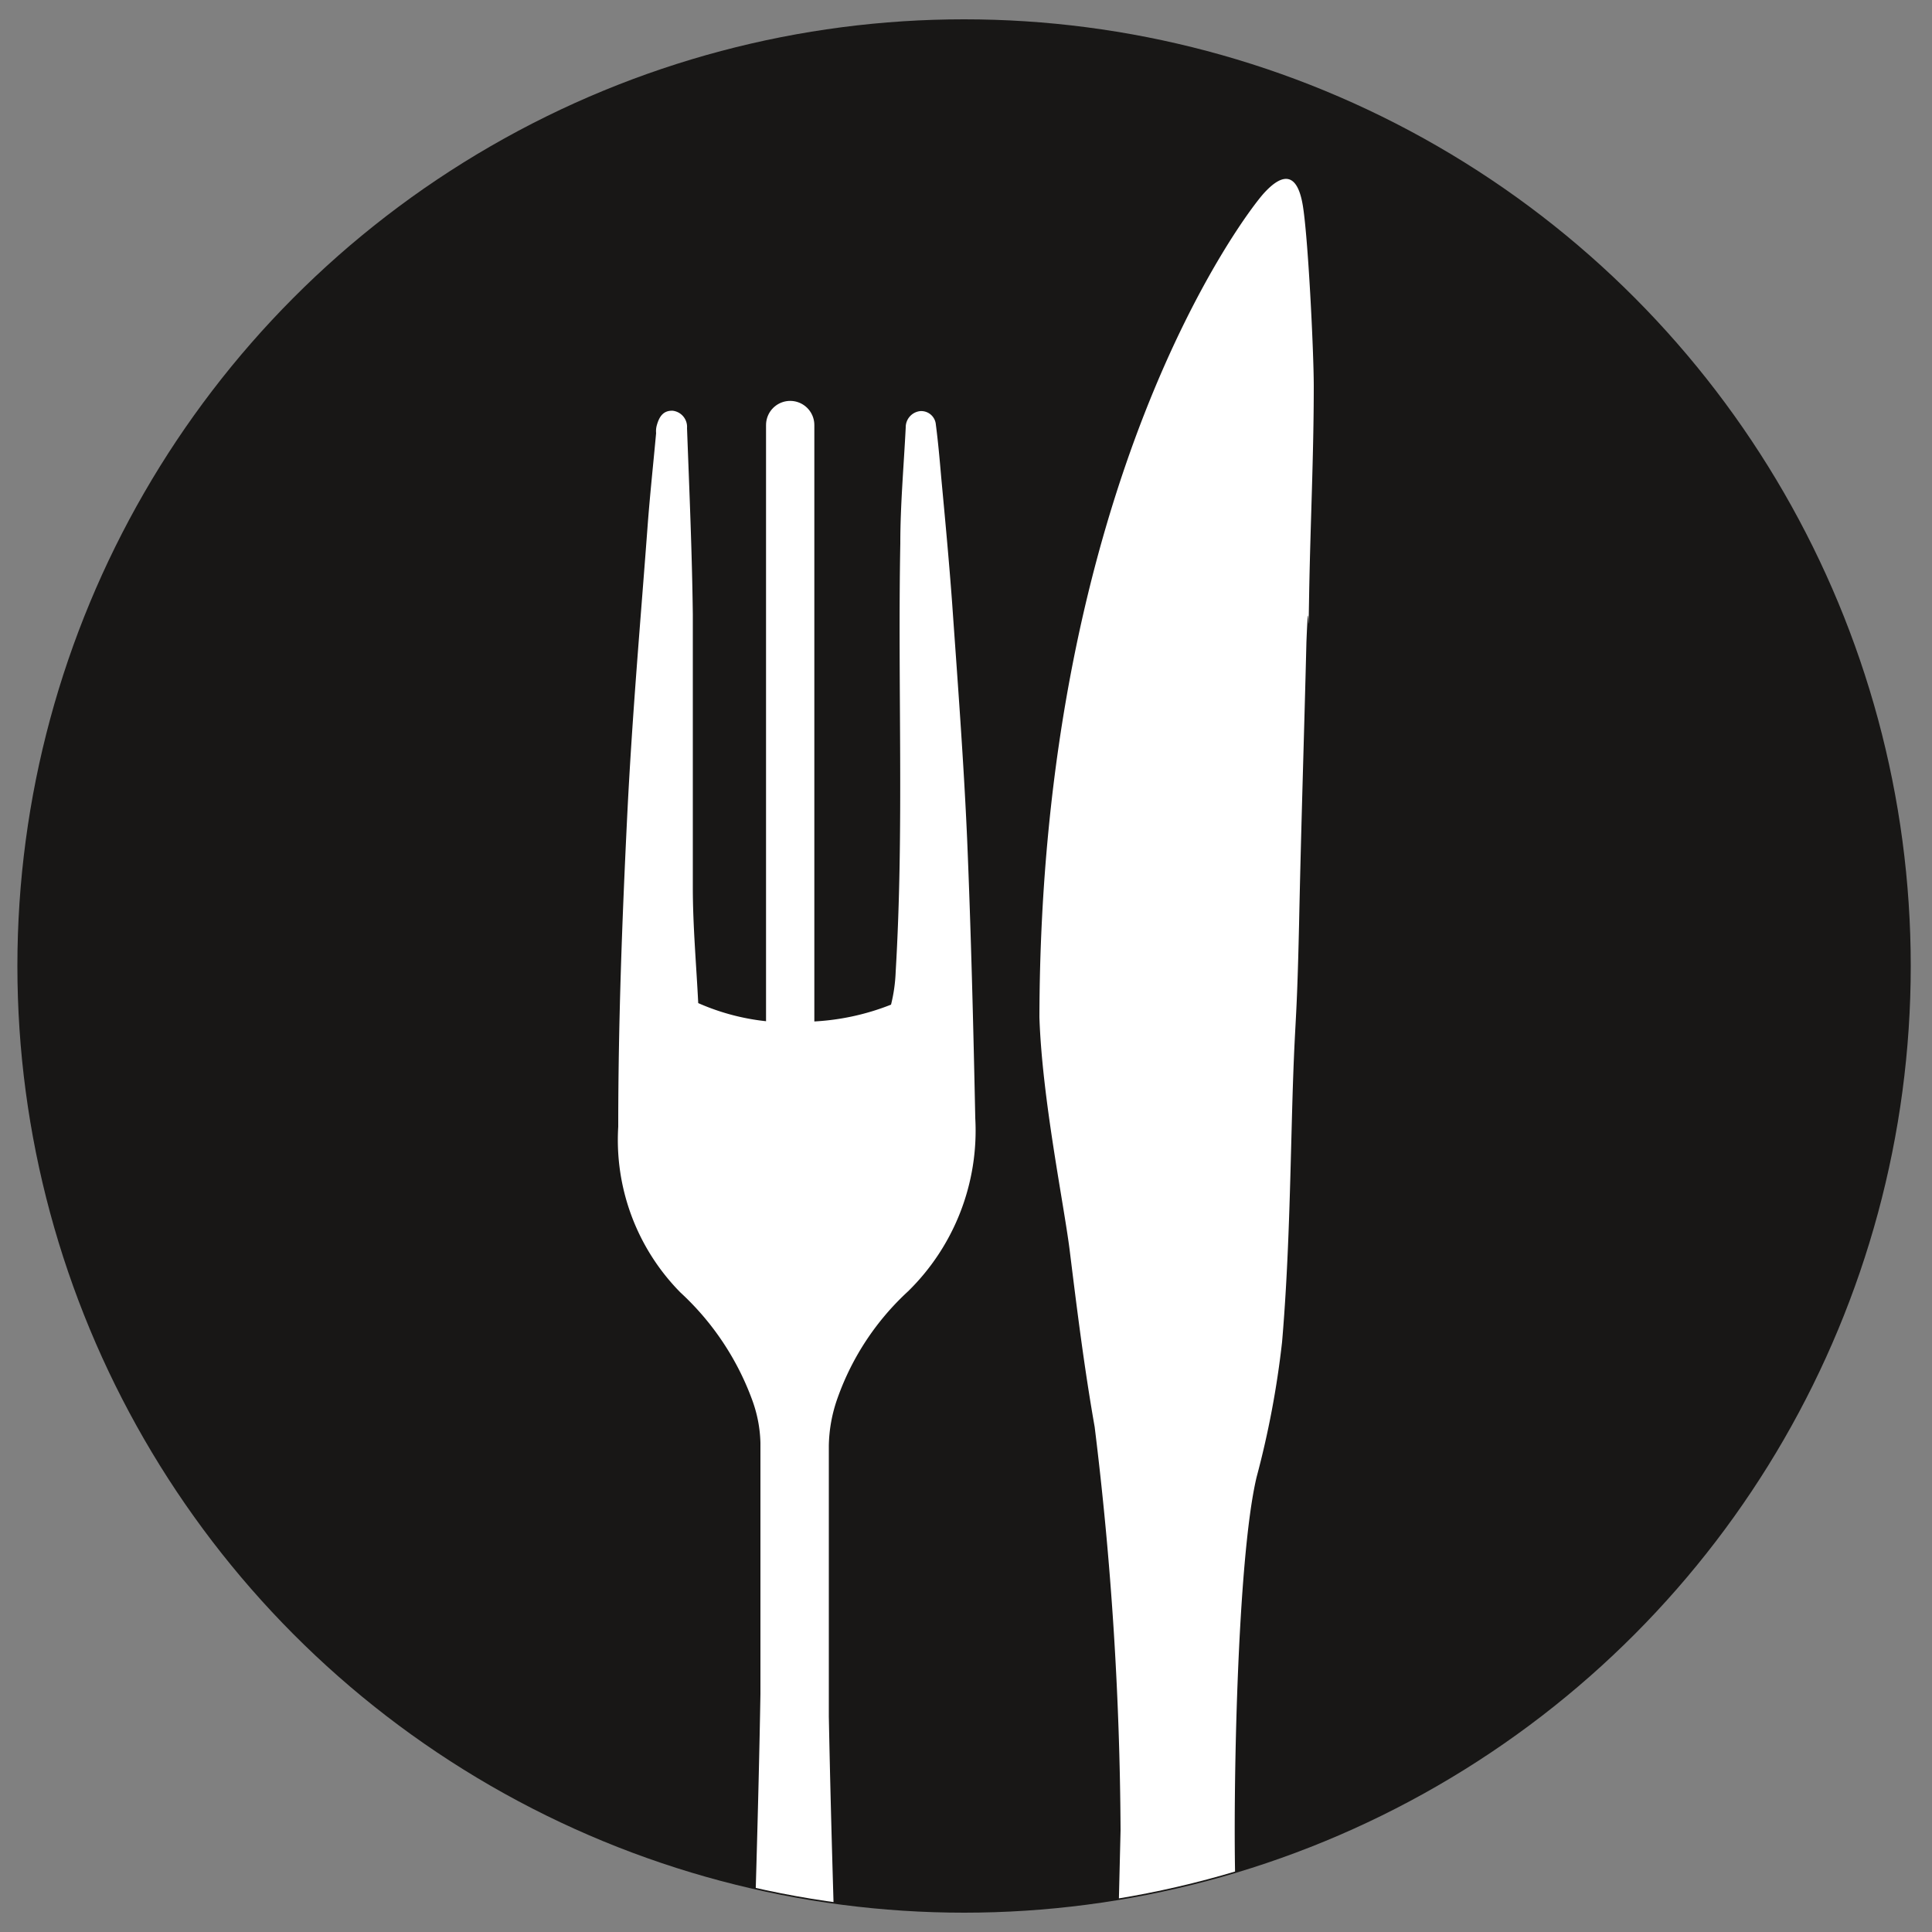
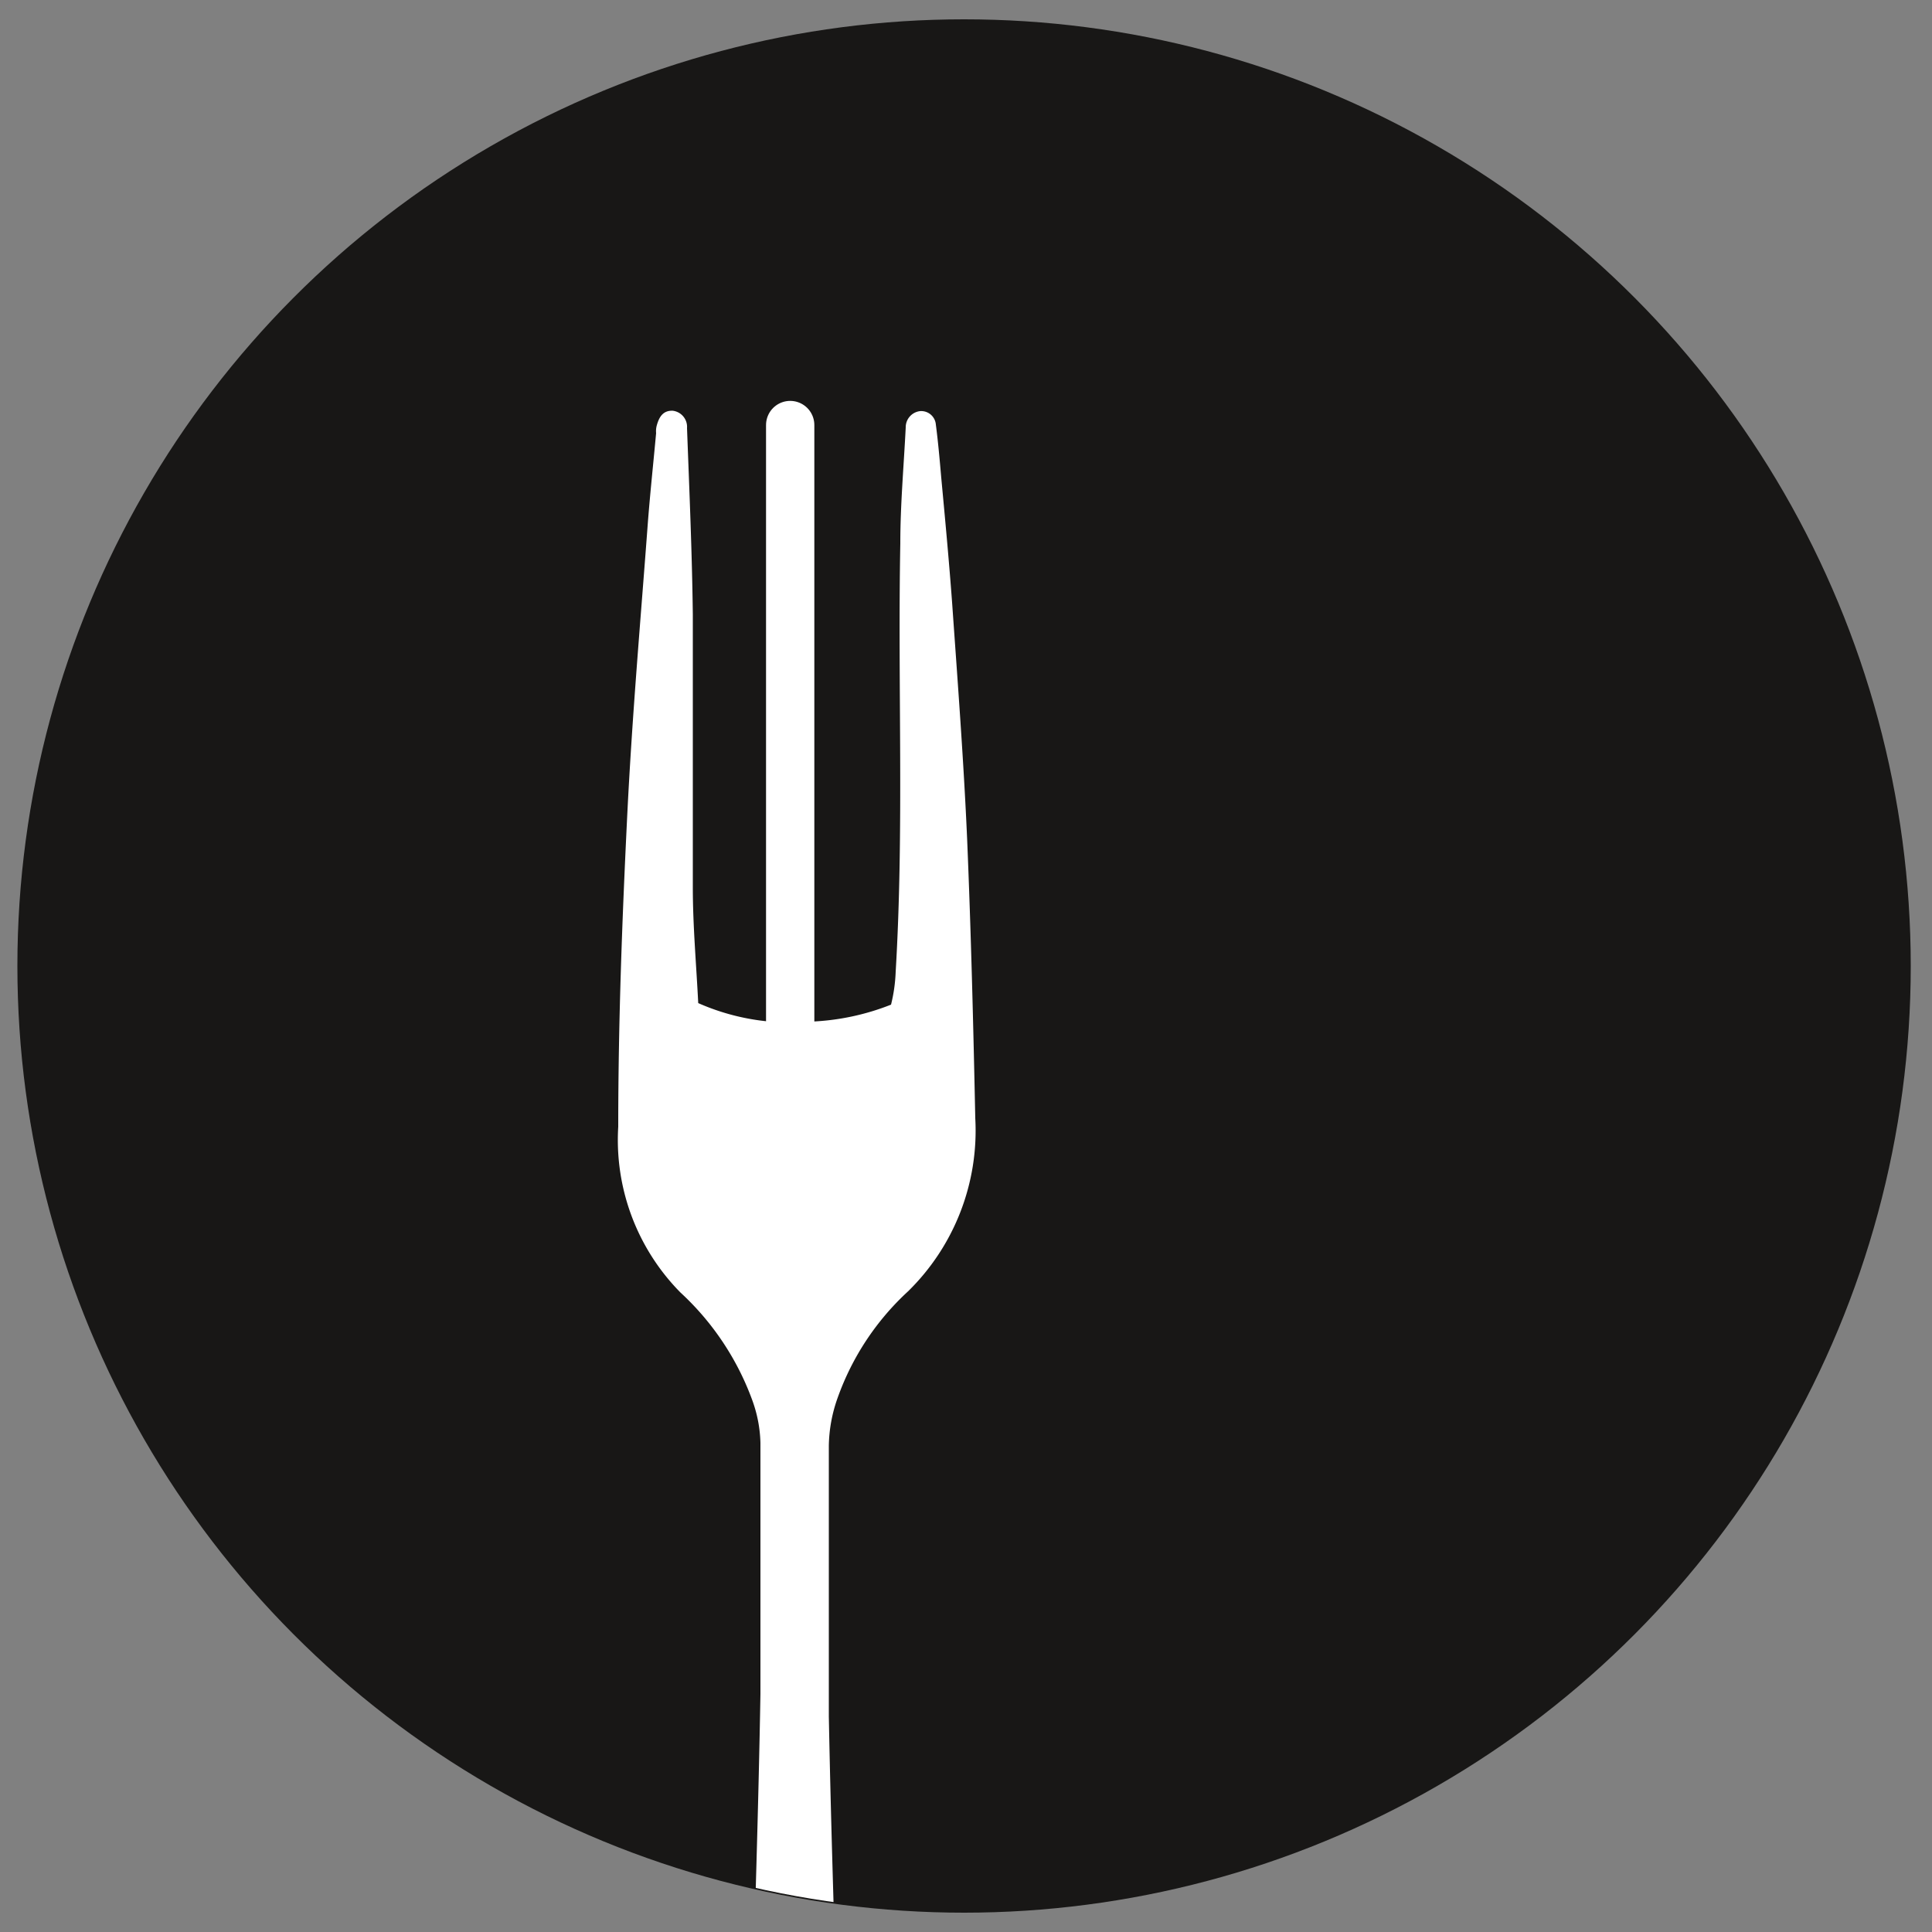
<svg xmlns="http://www.w3.org/2000/svg" viewBox="0 0 50 50">
  <rect x="0" y="0" width="50" height="50" fill="#808080" stroke="none" />
  <defs>
    <style>.cls-1,.cls-5{fill:none;}.cls-2{fill:#181716;}.cls-3{clip-path:url(#clip-path);}.cls-4{fill:#fff;}.cls-5{stroke:#fff;stroke-linecap:round;stroke-miterlimit:10;stroke-width:1.25px;}</style>
    <clipPath id="clip-path">
      <circle class="cls-1" cx="24.95" cy="24.96" r="24.5" />
    </clipPath>
  </defs>
  <title>Icons_02</title>
  <g id="Ebene_24" data-name="Ebene 24">
    <circle class="cls-2" cx="24.95" cy="25" r="24.5" />
    <g class="cls-3">
-       <path class="cls-4" d="M32.46,64.79l.27,5.57c.12,2.47.25,5,.34,7.43.07,2.08.09,4.16.13,6.23a.89.89,0,0,1-.8,1,8.9,8.9,0,0,1-2.67.24,7.79,7.79,0,0,1-1-.12,1,1,0,0,1-.9-1.1c0-3.49.09-7,.24-10.47s.29-7,.43-10.53c.08-1.89.18-3.78.24-5.67.1-3.34.18-6.69.26-10a88.55,88.55,0,0,0-.67-10.44c-.27-1.53-.46-3.06-.65-4.6-.16-1.24-.71-3.91-.78-6C26.93,12.5,32.2,5.56,32.71,5s.86-.5,1,.28S34,9.09,34,10c0,1.8-.09,3.61-.12,5.41s0-.53-.07,1.21c-.06,2.43-.14,4.86-.19,7.29-.07,3.07-.11,2.14-.19,5.21-.05,1.87-.09,3.74-.25,5.61a23.69,23.69,0,0,1-.66,3.5c-.51,2.15-.61,8.33-.55,10.52q.1,4.24.25,8.49c.09,2.52.21,5,.32,7.56Z" />
      <path class="cls-4" d="M23.06,26a4.15,4.15,0,0,0,.12-.85c.22-3.7.05-7.39.12-11.09,0-1,.09-2,.14-3a.42.42,0,0,1,.37-.42.38.38,0,0,1,.41.35c.06.46.1.92.14,1.38.1,1.07.2,2.14.28,3.22.14,2,.3,4.09.39,6.14.1,2.4.16,4.81.21,7.21a5.82,5.82,0,0,1-1.74,4.48,6.87,6.87,0,0,0-1.82,2.75,3.84,3.84,0,0,0-.23,1.25c0,2.34,0,4.68,0,7,.06,3.15.17,6.29.26,9.44.1,3.33.2,6.65.32,10,.09,2.51.2,5,.3,7.54.11,3,.23,6.1.33,9.15,0,1.32,0,2.64,0,4a.55.55,0,0,1-.39.59,3.09,3.09,0,0,1-.78.16c-.68,0-1.36,0-2,0a1.84,1.84,0,0,1-.41-.06c-.51-.16-.7-.28-.68-.9.09-3.18.15-6.35.25-9.52s.26-6.15.38-9.23c.06-1.56.09-3.11.12-4.17.11-3.28.22-6.06.3-8.84s.18-5.83.23-8.74c0-2.17,0-4.33,0-6.5a3.46,3.46,0,0,0-.21-1.1,7.1,7.1,0,0,0-1.86-2.79A5.62,5.62,0,0,1,16,29.16c0-2.67.1-5.34.23-8s.35-5.12.54-7.68c.06-.76.14-1.51.21-2.27A.57.57,0,0,1,17,11c.06-.21.16-.38.41-.37a.42.42,0,0,1,.37.45c.06,1.61.13,3.21.15,4.82,0,2.35,0,4.71,0,7.06,0,1,.09,2,.14,3a5.9,5.9,0,0,0,2.9.48A6.29,6.29,0,0,0,23.06,26Z" />
      <line class="cls-5" x1="20.45" y1="11" x2="20.45" y2="28" />
    </g>
  </g>
</svg>